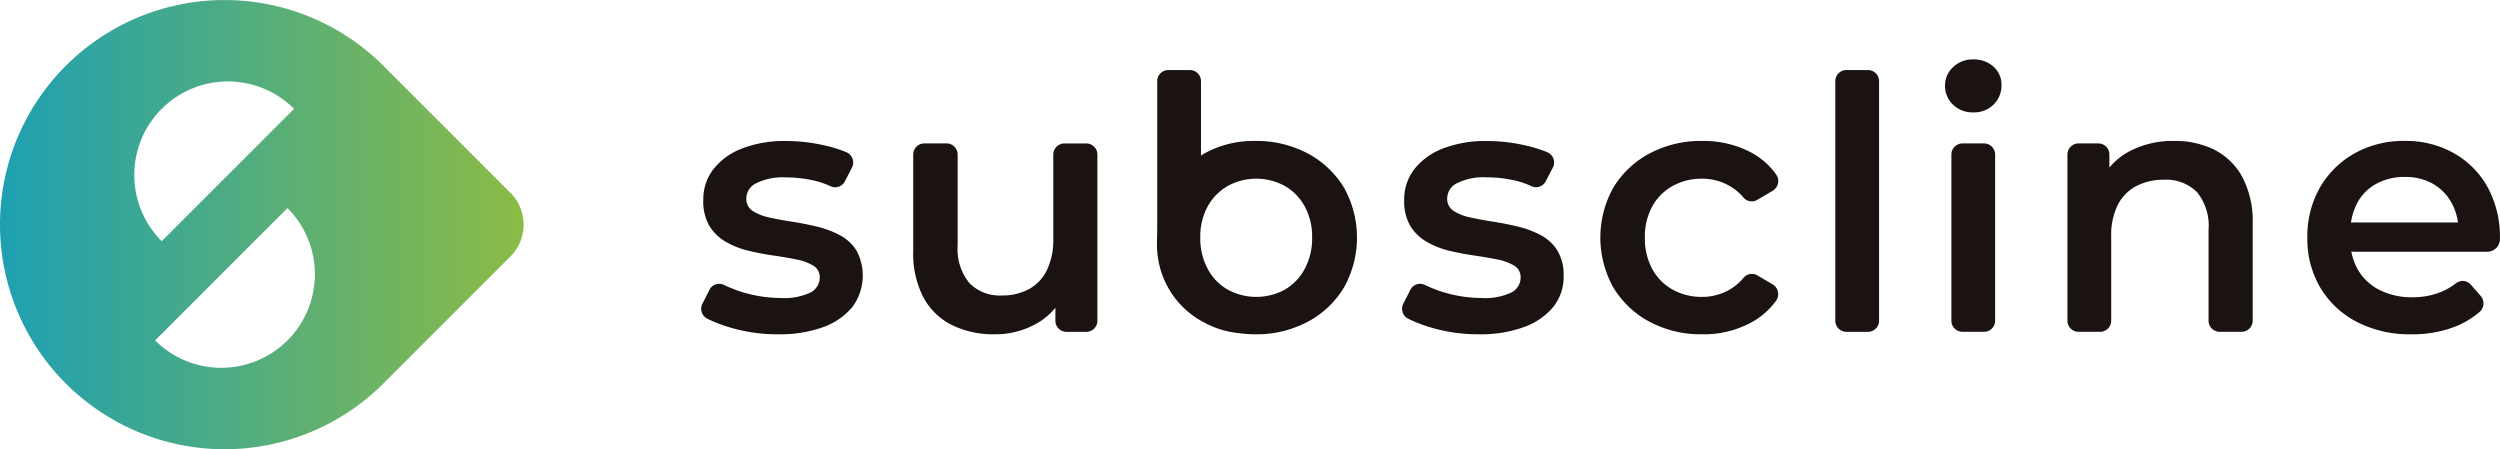
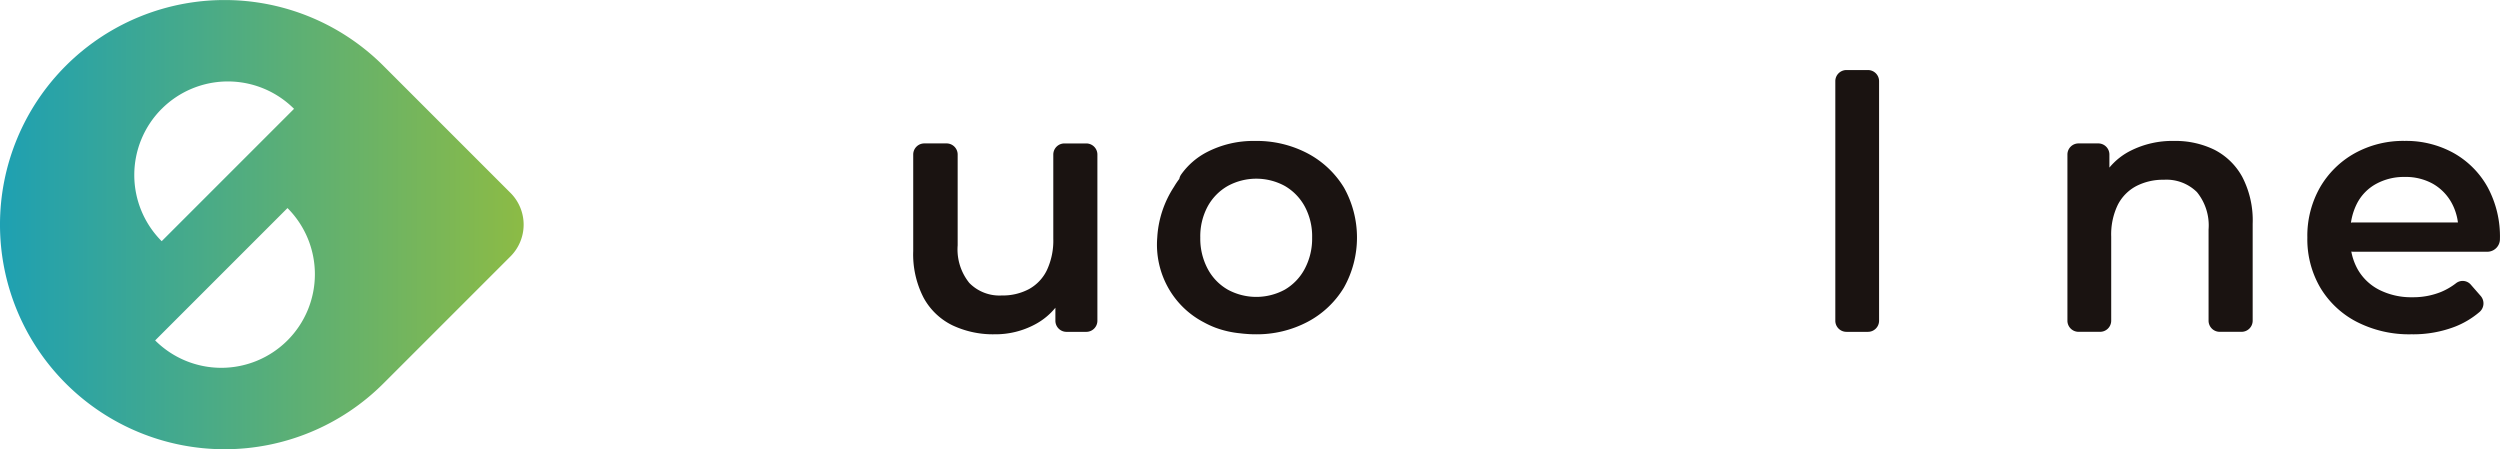
<svg xmlns="http://www.w3.org/2000/svg" height="45.836" viewBox="0 0 255.095 45.836" width="255.095">
  <linearGradient id="a" gradientUnits="objectBoundingBox" x2="1" y1=".5" y2=".5">
    <stop offset="0" stop-color="#1ea0b2" />
    <stop offset="1" stop-color="#8cbb45" />
  </linearGradient>
  <g transform="translate(-102.769 -274.719)">
    <path d="m154.857 294.4-12.965-12.965a22.918 22.918 0 0 0 -32.411 0 22.918 22.918 0 0 0 32.411 32.411l12.965-12.964a4.583 4.583 0 0 0 0-6.482zm-35.585-8.576a9.55 9.55 0 0 1 13.5 0c-4.711 4.711-3.023 3.024-6.753 6.752l-6.752 6.753a9.55 9.55 0 0 1 .005-13.508zm12.828 23.63a9.547 9.547 0 0 1 -13.5 0l6.752-6.752 6.752-6.752a9.547 9.547 0 0 1 -.004 13.504z" fill="url(#a)" />
    <g fill="#1a1311">
-       <path d="m182.127 308.829a16.805 16.805 0 0 1 -4.644-.63 14.9 14.9 0 0 1 -2.534-.955 1.138 1.138 0 0 1 -.507-1.537l.71-1.4a1.113 1.113 0 0 1 1.464-.528 13.526 13.526 0 0 0 5.8 1.346 6.292 6.292 0 0 0 3.042-.556 1.711 1.711 0 0 0 .954-1.531 1.343 1.343 0 0 0 -.647-1.206 5.085 5.085 0 0 0 -1.693-.63q-1.044-.217-2.323-.4t-2.554-.484a8.783 8.783 0 0 1 -2.322-.9 4.791 4.791 0 0 1 -1.692-1.6 4.935 4.935 0 0 1 -.648-2.7 5.006 5.006 0 0 1 1.043-3.151 6.808 6.808 0 0 1 2.933-2.105 12.059 12.059 0 0 1 4.483-.756 17.813 17.813 0 0 1 3.906.449 13.476 13.476 0 0 1 2.242.7 1.135 1.135 0 0 1 .558 1.57l-.712 1.382a1.11 1.11 0 0 1 -1.43.532 8.813 8.813 0 0 0 -1.828-.618 12.98 12.98 0 0 0 -2.771-.3 6.072 6.072 0 0 0 -3.024.594 1.747 1.747 0 0 0 -1.01 1.529 1.457 1.457 0 0 0 .649 1.3 5.039 5.039 0 0 0 1.693.666q1.042.234 2.32.431c.852.131 1.7.3 2.539.5a10.115 10.115 0 0 1 2.323.864 4.485 4.485 0 0 1 1.709 1.566 5.392 5.392 0 0 1 -.414 5.777 6.9 6.9 0 0 1 -2.989 2.053 12.937 12.937 0 0 1 -4.626.728z" />
-       <path d="m253.645 308.829a16.807 16.807 0 0 1 -4.645-.629 14.9 14.9 0 0 1 -2.534-.955 1.139 1.139 0 0 1 -.507-1.537l.71-1.4a1.114 1.114 0 0 1 1.465-.528 13.515 13.515 0 0 0 5.8 1.346 6.3 6.3 0 0 0 3.043-.556 1.712 1.712 0 0 0 .953-1.531 1.343 1.343 0 0 0 -.647-1.206 5.086 5.086 0 0 0 -1.693-.63c-.695-.145-1.471-.276-2.322-.4s-1.7-.281-2.555-.484a8.8 8.8 0 0 1 -2.322-.9 4.8 4.8 0 0 1 -1.692-1.6 4.935 4.935 0 0 1 -.648-2.7 5.012 5.012 0 0 1 1.043-3.151 6.814 6.814 0 0 1 2.933-2.105 12.059 12.059 0 0 1 4.483-.756 17.813 17.813 0 0 1 3.906.449 13.417 13.417 0 0 1 2.242.7 1.135 1.135 0 0 1 .559 1.57l-.717 1.374a1.11 1.11 0 0 1 -1.43.532 8.813 8.813 0 0 0 -1.828-.618 12.973 12.973 0 0 0 -2.771-.3 6.072 6.072 0 0 0 -3.024.594 1.746 1.746 0 0 0 -1.009 1.529 1.457 1.457 0 0 0 .648 1.3 5.048 5.048 0 0 0 1.693.666q1.044.234 2.321.431c.851.131 1.7.3 2.539.5a10.107 10.107 0 0 1 2.322.864 4.485 4.485 0 0 1 1.709 1.566 4.791 4.791 0 0 1 .648 2.627 4.845 4.845 0 0 1 -1.062 3.15 6.9 6.9 0 0 1 -2.988 2.053 12.945 12.945 0 0 1 -4.623.735z" />
      <path d="m204.268 308.829a9.691 9.691 0 0 1 -4.32-.918 6.69 6.69 0 0 1 -2.934-2.808 9.632 9.632 0 0 1 -1.062-4.77v-9.846a1.133 1.133 0 0 1 1.133-1.134h2.268a1.134 1.134 0 0 1 1.134 1.134v9.27a5.447 5.447 0 0 0 1.189 3.834 4.3 4.3 0 0 0 3.311 1.277 5.684 5.684 0 0 0 2.773-.648 4.364 4.364 0 0 0 1.836-1.943 7.12 7.12 0 0 0 .649-3.2v-8.587a1.133 1.133 0 0 1 1.133-1.134h2.233a1.134 1.134 0 0 1 1.134 1.134v16.957a1.134 1.134 0 0 1 -1.134 1.133h-2.018a1.134 1.134 0 0 1 -1.134-1.133v-4.087l.756 1.621a6.781 6.781 0 0 1 -2.843 2.844 8.531 8.531 0 0 1 -4.104 1.004z" />
-       <path d="m276.469 308.829a11.1 11.1 0 0 1 -5.383-1.279 9.489 9.489 0 0 1 -3.689-3.49 10.443 10.443 0 0 1 0-10.207 9.554 9.554 0 0 1 3.689-3.475 11.128 11.128 0 0 1 5.383-1.277 10.323 10.323 0 0 1 4.931 1.152 7.406 7.406 0 0 1 2.6 2.265 1.154 1.154 0 0 1 -.342 1.664l-1.569.924a1.109 1.109 0 0 1 -1.4-.21 5.468 5.468 0 0 0 -1.568-1.278 5.6 5.6 0 0 0 -2.681-.666 6.057 6.057 0 0 0 -2.989.739 5.279 5.279 0 0 0 -2.087 2.088 6.416 6.416 0 0 0 -.756 3.185 6.521 6.521 0 0 0 .756 3.205 5.255 5.255 0 0 0 2.087 2.106 6.056 6.056 0 0 0 2.989.738 5.575 5.575 0 0 0 2.681-.666 5.3 5.3 0 0 0 1.571-1.3 1.11 1.11 0 0 1 1.411-.22l1.55.914a1.153 1.153 0 0 1 .34 1.668 7.587 7.587 0 0 1 -2.587 2.247 10.182 10.182 0 0 1 -4.937 1.173z" />
      <path d="m290.041 307.444v-24.444a1.134 1.134 0 0 1 1.134-1.133h2.2a1.134 1.134 0 0 1 1.131 1.133v24.446a1.134 1.134 0 0 1 -1.134 1.133h-2.2a1.134 1.134 0 0 1 -1.131-1.135z" />
-       <path d="m304.115 286.185a2.835 2.835 0 0 1 -2.068-.791 2.613 2.613 0 0 1 -.811-1.945 2.531 2.531 0 0 1 .811-1.872 2.836 2.836 0 0 1 2.068-.793 2.957 2.957 0 0 1 2.071.739 2.44 2.44 0 0 1 .81 1.89 2.692 2.692 0 0 1 -.793 1.961 2.781 2.781 0 0 1 -2.088.811zm-2.23 21.259v-16.957a1.134 1.134 0 0 1 1.134-1.134h2.195a1.134 1.134 0 0 1 1.134 1.134v16.957a1.134 1.134 0 0 1 -1.134 1.133h-2.195a1.134 1.134 0 0 1 -1.134-1.133z" />
      <path d="m324.6 289.1a9.048 9.048 0 0 1 4.123.9 6.738 6.738 0 0 1 2.844 2.772 9.631 9.631 0 0 1 1.06 4.789v9.882a1.134 1.134 0 0 1 -1.134 1.133h-2.232a1.134 1.134 0 0 1 -1.134-1.133v-9.308a5.376 5.376 0 0 0 -1.187-3.814 4.424 4.424 0 0 0 -3.383-1.26 5.921 5.921 0 0 0 -2.809.646 4.452 4.452 0 0 0 -1.89 1.926 6.947 6.947 0 0 0 -.666 3.223v8.587a1.134 1.134 0 0 1 -1.134 1.133h-2.2a1.133 1.133 0 0 1 -1.133-1.133v-16.956a1.133 1.133 0 0 1 1.133-1.134h2.016a1.134 1.134 0 0 1 1.134 1.134v4.087l-.756-1.622a6.706 6.706 0 0 1 2.9-2.843 9.45 9.45 0 0 1 4.448-1.009z" />
      <path d="m348.828 308.829a11.694 11.694 0 0 1 -5.6-1.279 9.292 9.292 0 0 1 -3.707-3.49 9.785 9.785 0 0 1 -1.315-5.1 10 10 0 0 1 1.279-5.094 9.33 9.33 0 0 1 3.528-3.492 10.209 10.209 0 0 1 5.129-1.277 9.981 9.981 0 0 1 5 1.242 8.985 8.985 0 0 1 3.457 3.475 10.6 10.6 0 0 1 1.259 5.291 1.291 1.291 0 0 1 -1.225 1.3h-13.733a1.134 1.134 0 0 1 -1.133-1.134v-.721a1.134 1.134 0 0 1 1.133-1.134h12.511l-1.8.936a5.649 5.649 0 0 0 -.666-2.9 5.006 5.006 0 0 0 -1.925-1.978 5.689 5.689 0 0 0 -2.881-.7 5.9 5.9 0 0 0 -2.9.7 4.752 4.752 0 0 0 -1.963 2 6.311 6.311 0 0 0 -.683 2.986v.721a5.988 5.988 0 0 0 .773 3.06 5.284 5.284 0 0 0 2.215 2.071 7.235 7.235 0 0 0 3.348.736 7.535 7.535 0 0 0 2.916-.539 6.722 6.722 0 0 0 1.557-.911 1.1 1.1 0 0 1 1.5.186l1 1.144a1.155 1.155 0 0 1 -.145 1.64 8.8 8.8 0 0 1 -2.447 1.468 11.848 11.848 0 0 1 -4.482.793z" />
-       <path d="m220.85 299.213v-16.213a1.133 1.133 0 0 1 1.134-1.133h2.2a1.134 1.134 0 0 1 1.131 1.133v10.82l-.362 5.111.182 5.111.548 2.521z" />
      <path d="m239.9 293.853a9.557 9.557 0 0 0 -3.69-3.475 11.127 11.127 0 0 0 -5.382-1.277 10.327 10.327 0 0 0 -4.932 1.152 7.406 7.406 0 0 0 -2.6 2.265 1.169 1.169 0 0 0 -.193.457 7.782 7.782 0 0 0 -.541.806 10.535 10.535 0 0 0 -1.71 5.183 8.994 8.994 0 0 0 1.233 5.316 8.85 8.85 0 0 0 3.519 3.325 9.264 9.264 0 0 0 1.2.554 10.031 10.031 0 0 0 2.537.573c.085.011.17.022.256.03.422.041.837.067 1.215.067h.017a11.094 11.094 0 0 0 5.382-1.279 9.492 9.492 0 0 0 3.69-3.49 10.443 10.443 0 0 0 0-10.207zm-4 8.3a5.348 5.348 0 0 1 -2.035 2.123 6.09 6.09 0 0 1 -5.812 0 5.3 5.3 0 0 1 -2.053-2.124 6.552 6.552 0 0 1 -.756-3.188 6.416 6.416 0 0 1 .756-3.185 5.347 5.347 0 0 1 2.053-2.088 6.083 6.083 0 0 1 5.812 0 5.4 5.4 0 0 1 2.035 2.088 6.416 6.416 0 0 1 .756 3.185 6.552 6.552 0 0 1 -.756 3.188z" />
    </g>
  </g>
</svg>